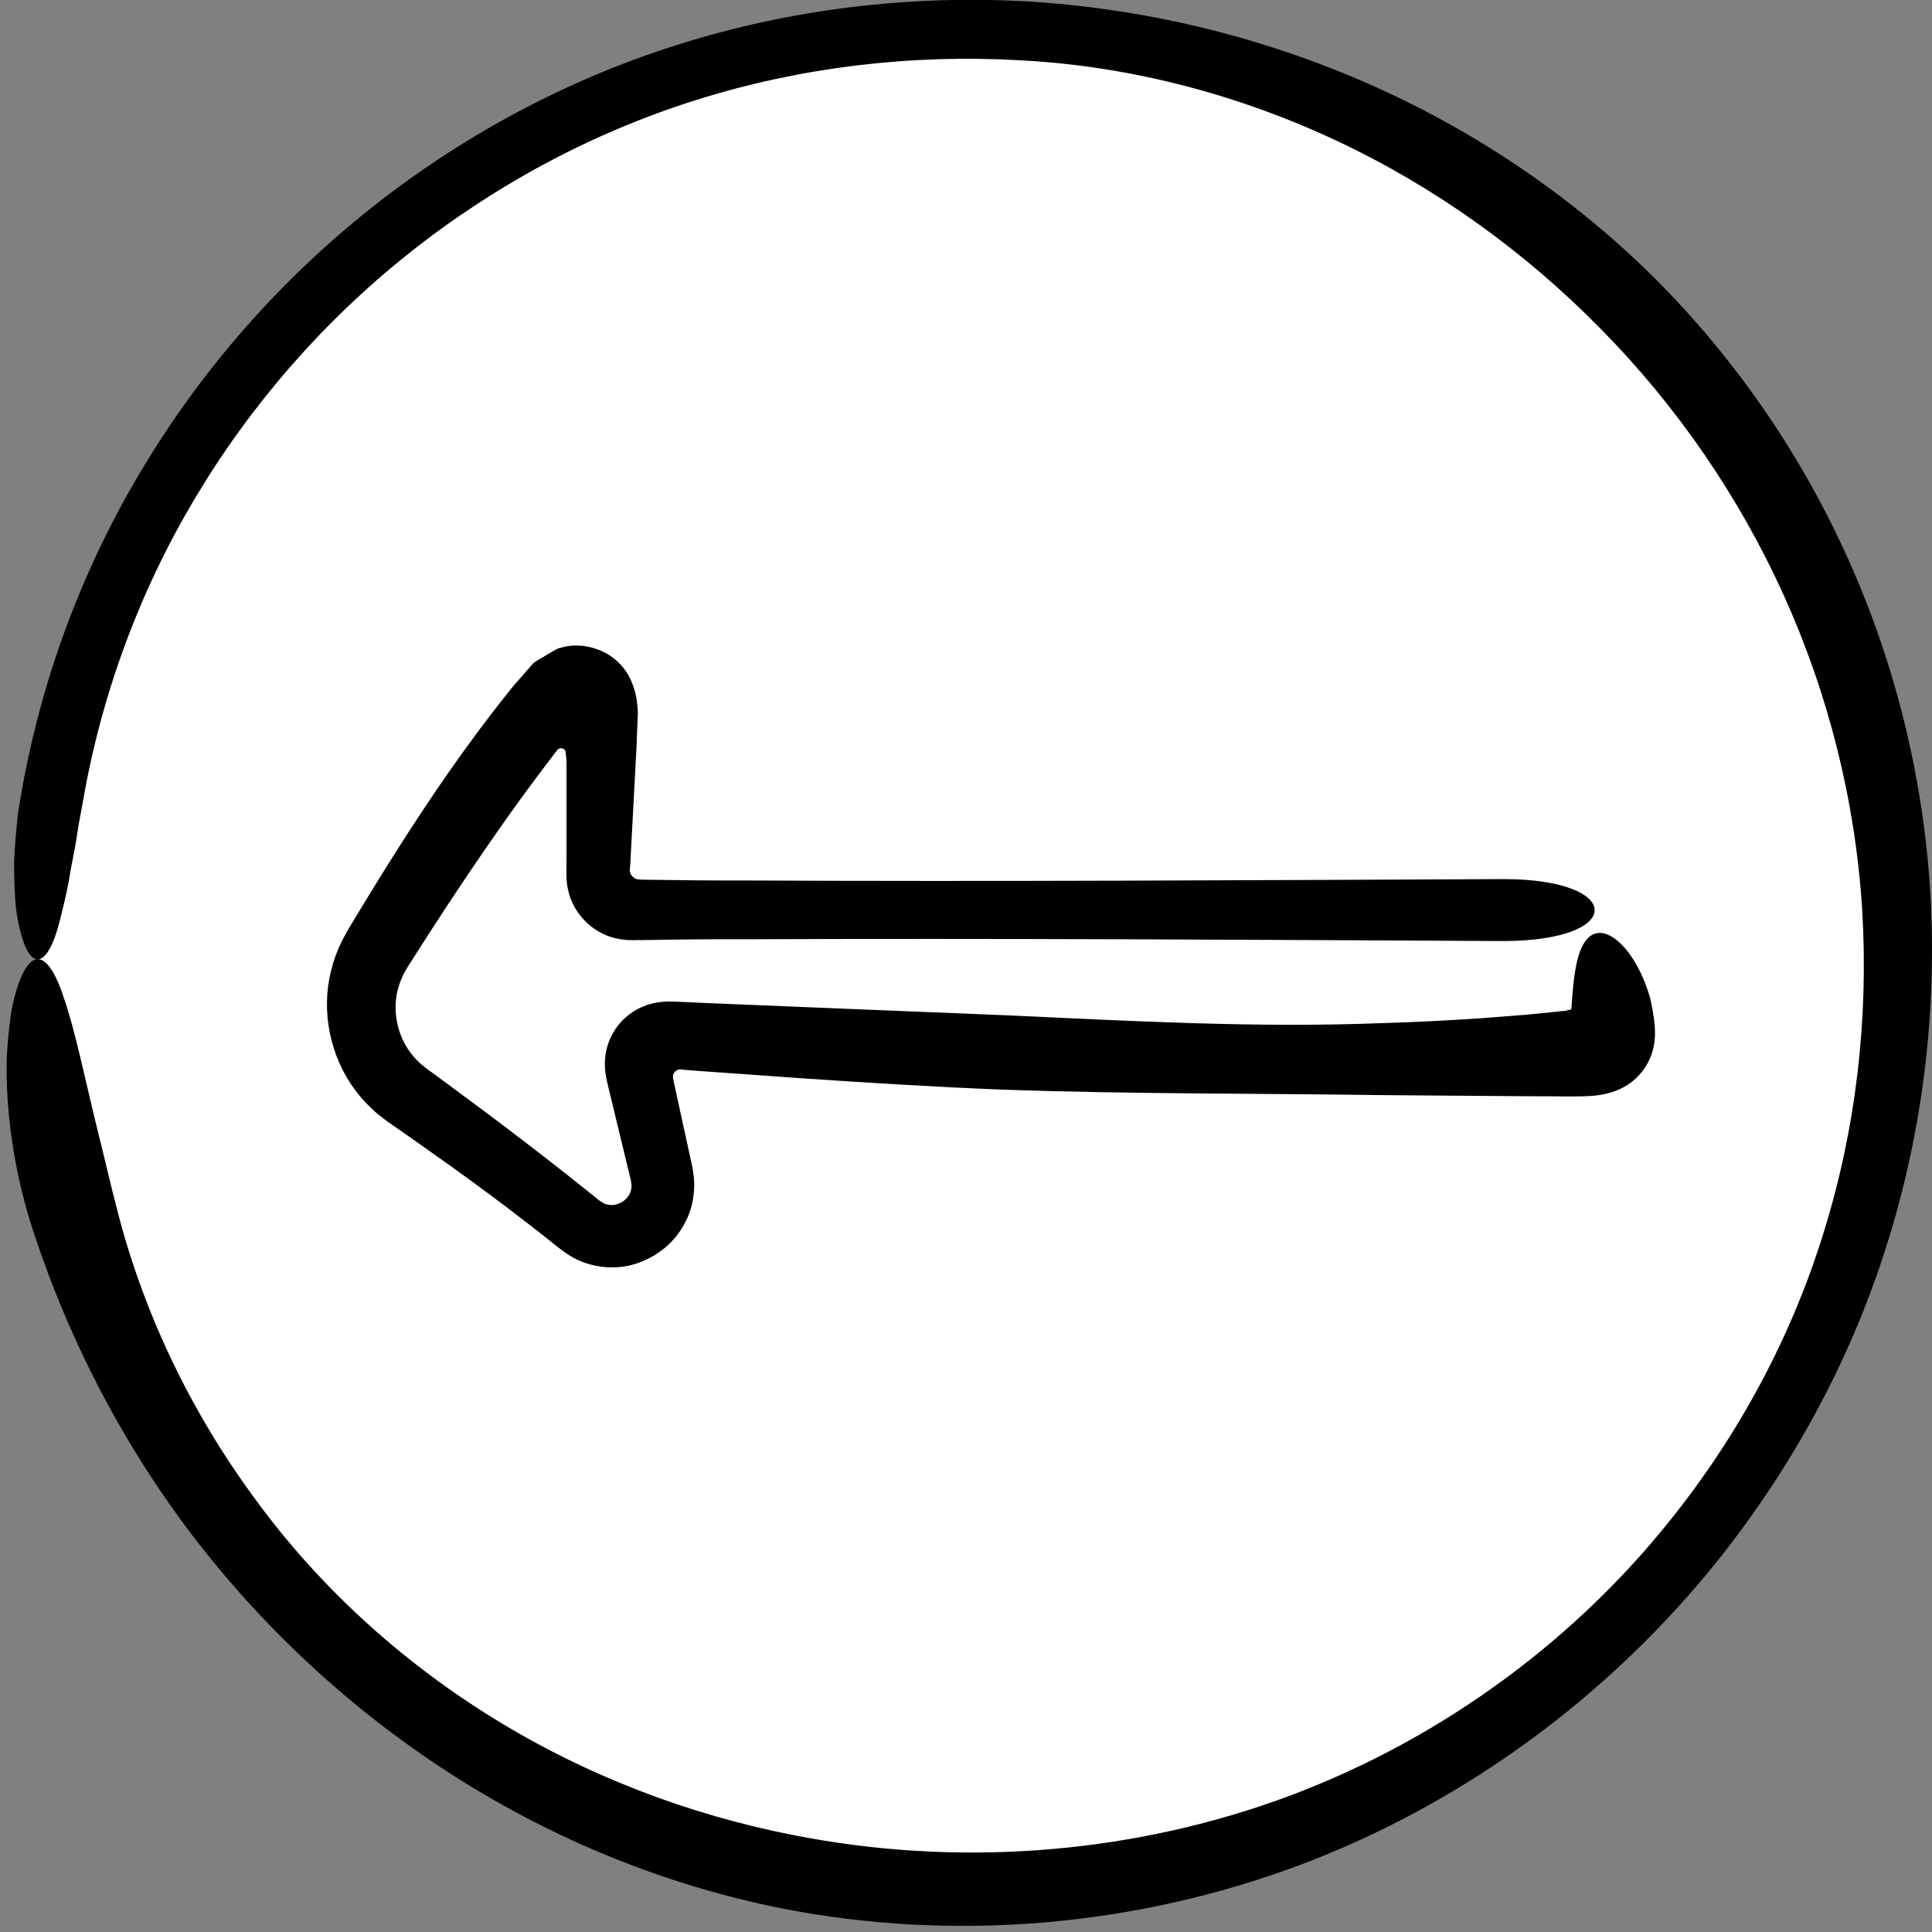
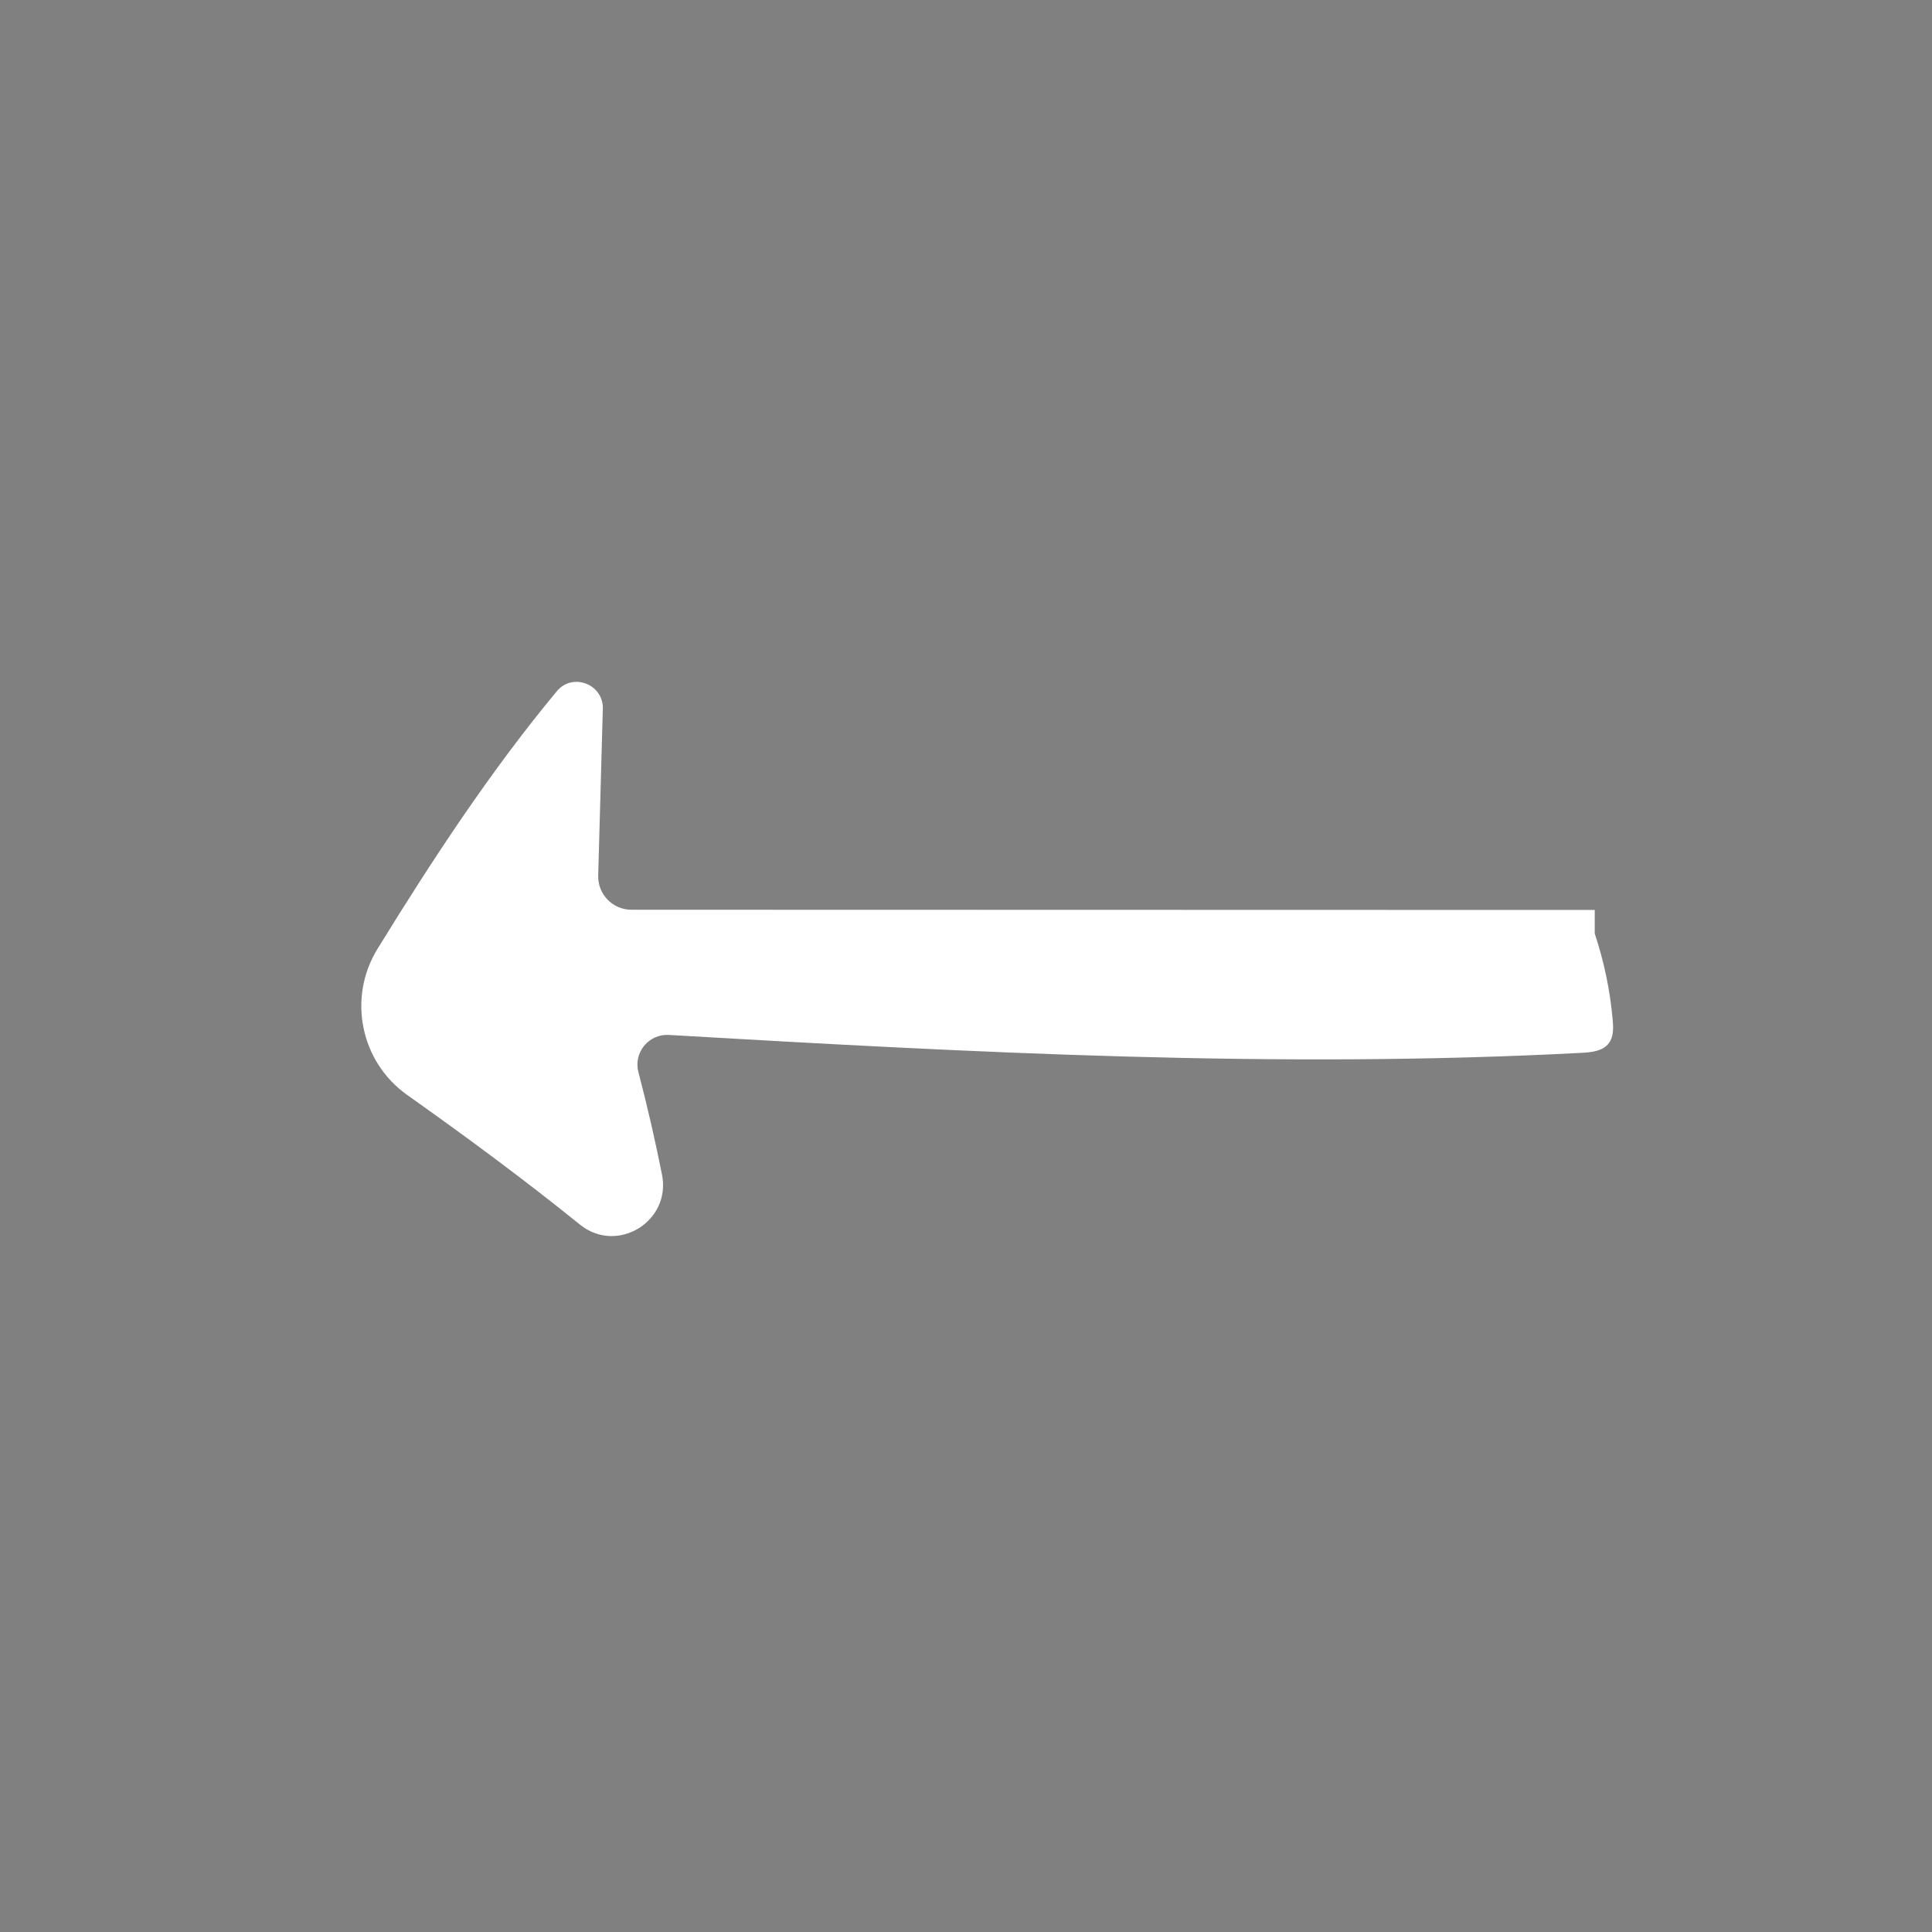
<svg xmlns="http://www.w3.org/2000/svg" width="48" height="48" viewBox="0 0 48 48" fill="none">
  <rect x="0" y="0" width="48" height="48" fill="#808080" stroke="none" />
-   <path d="M24.05 46.938C36.813 46.938 47.16 36.592 47.16 23.829C47.16 11.066 36.813 0.72 24.05 0.72C11.288 0.72 0.941 11.066 0.941 23.829C0.941 36.592 11.288 46.938 24.05 46.938Z" fill="white" />
-   <path d="M0.524 19.743C1.019 16.886 2.045 14.12 3.542 11.638C5.031 9.154 6.974 6.946 9.244 5.151C11.512 3.355 14.108 1.966 16.869 1.101C19.632 0.231 22.549 -0.121 25.437 0.03C28.33 0.195 31.196 0.869 33.861 2.022C36.526 3.175 38.986 4.816 41.062 6.864C43.132 8.92 44.809 11.371 45.984 14.04C47.161 16.707 47.839 19.593 47.975 22.499C48.105 25.403 47.721 28.329 46.825 31.092C45.937 33.858 44.523 36.444 42.721 38.715C40.014 42.116 36.39 44.792 32.302 46.333C28.212 47.865 23.693 48.258 19.394 47.408C16.53 46.833 13.787 45.713 11.329 44.154C8.872 42.595 6.691 40.606 4.902 38.304C3.118 36.001 1.74 33.376 0.825 30.584C0.328 29.078 0.136 27.522 0.167 26.302C0.183 25.996 0.207 25.711 0.239 25.45C0.268 25.191 0.308 24.957 0.366 24.752C0.475 24.344 0.604 24.056 0.749 23.92C1.039 23.648 1.34 24.022 1.59 24.805C1.864 25.586 2.103 26.774 2.447 28.177C2.603 28.786 2.741 29.413 2.893 29.986C3.544 32.582 4.728 35.055 6.327 37.227C7.917 39.411 9.956 41.266 12.25 42.684C14.547 44.105 17.103 45.086 19.746 45.599C23.711 46.378 27.891 46.09 31.711 44.736C35.529 43.376 38.97 40.936 41.508 37.754C43.205 35.637 44.512 33.206 45.31 30.615C46.115 28.028 46.428 25.296 46.265 22.597C46.096 19.899 45.426 17.243 44.316 14.787C43.205 12.332 41.655 10.079 39.76 8.161C37.873 6.241 35.647 4.64 33.196 3.491C30.745 2.343 28.069 1.64 25.35 1.498C22.636 1.342 19.895 1.667 17.302 2.483C14.708 3.297 12.275 4.609 10.149 6.302C8.024 7.994 6.211 10.077 4.826 12.412C3.437 14.745 2.493 17.339 2.043 20.013C2.014 20.169 1.985 20.32 1.958 20.465C1.936 20.613 1.911 20.755 1.891 20.891C1.847 21.166 1.789 21.42 1.748 21.659C1.675 22.134 1.57 22.53 1.492 22.852C1.331 23.494 1.133 23.828 0.941 23.835C0.749 23.842 0.567 23.514 0.439 22.834C0.372 22.493 0.359 22.064 0.35 21.549C0.346 21.291 0.375 21.014 0.397 20.713C0.413 20.564 0.426 20.407 0.442 20.247C0.466 20.077 0.495 19.912 0.524 19.743Z" fill="black" />
  <path d="M39.621 22.608L15.687 22.602C15.221 22.602 14.849 22.218 14.862 21.752L14.978 17.575C14.962 16.982 14.217 16.714 13.836 17.171C12.177 19.169 10.747 21.353 9.38 23.572C8.631 24.787 8.952 26.38 10.118 27.205C11.579 28.24 13.02 29.303 14.409 30.425C15.33 31.17 16.677 30.349 16.448 29.187C16.278 28.331 16.082 27.481 15.861 26.636C15.734 26.15 16.117 25.684 16.619 25.713C24.175 26.152 31.747 26.556 39.305 26.157C39.548 26.143 39.822 26.114 39.969 25.92C40.092 25.76 40.085 25.539 40.067 25.34C40.003 24.611 39.853 23.889 39.621 23.195" fill="white" />
-   <path d="M37.385 23.38C31.078 23.349 24.771 23.309 18.464 23.336C17.674 23.333 16.885 23.34 16.095 23.354L15.69 23.358C15.522 23.358 15.364 23.333 15.208 23.289C14.898 23.195 14.619 23.006 14.421 22.753C14.217 22.502 14.097 22.185 14.077 21.855C14.075 21.77 14.07 21.688 14.073 21.603L14.075 21.395V21.099V19.917V19.326V19.029V18.956V18.922V18.915L14.073 18.884L14.05 18.672C14.041 18.608 13.959 18.57 13.894 18.599C13.861 18.61 13.841 18.639 13.823 18.663L13.765 18.739L13.35 19.286C12.888 19.903 12.44 20.535 12.001 21.175C11.561 21.815 11.131 22.464 10.707 23.119L10.391 23.612L10.232 23.86C10.183 23.938 10.116 24.038 10.092 24.085C9.953 24.317 9.866 24.573 9.837 24.843C9.784 25.378 9.967 25.949 10.357 26.337C10.406 26.387 10.453 26.436 10.509 26.476L10.589 26.543L10.71 26.63L11.189 26.982L12.146 27.693C12.781 28.171 13.415 28.655 14.039 29.147L14.508 29.52L14.742 29.707C14.815 29.767 14.913 29.848 14.931 29.852C15 29.906 15.067 29.926 15.139 29.935C15.208 29.948 15.286 29.937 15.359 29.908C15.495 29.866 15.609 29.747 15.656 29.634C15.681 29.576 15.69 29.513 15.69 29.446C15.687 29.408 15.681 29.384 15.674 29.328L15.614 29.078L15.089 26.906C15 26.549 15.005 26.219 15.121 25.898C15.235 25.581 15.46 25.305 15.745 25.126C16.035 24.944 16.358 24.87 16.727 24.883L17.529 24.919L20.025 25.022L25.009 25.225C28.147 25.369 31.285 25.544 34.418 25.416C35.201 25.394 35.984 25.352 36.765 25.3L37.935 25.209L38.52 25.151L38.812 25.12L38.886 25.113C38.903 25.111 38.95 25.106 38.939 25.106C38.941 25.104 38.944 25.1 38.944 25.097C38.941 25.069 38.93 25.086 38.968 25.093C38.984 25.095 39.008 25.093 39.033 25.073L39.042 25.064C39.044 25.055 39.044 25.026 39.046 25.008C39.048 24.968 39.05 24.928 39.053 24.888C39.059 24.808 39.064 24.73 39.071 24.654C39.122 24.043 39.218 23.541 39.454 23.304C39.686 23.07 40.036 23.162 40.386 23.574C40.56 23.779 40.73 24.065 40.87 24.419C40.906 24.509 40.937 24.6 40.968 24.698L40.991 24.772C40.995 24.785 40.997 24.794 41.002 24.812L41.015 24.877C41.033 24.964 41.053 25.053 41.067 25.146C41.098 25.332 41.122 25.526 41.118 25.715C41.111 25.905 41.078 26.088 41.006 26.264C40.886 26.569 40.643 26.844 40.355 27.002C40.07 27.165 39.72 27.23 39.369 27.236L39.08 27.241H38.91L38.611 27.238L38.014 27.236L36.82 27.227C36.026 27.221 35.23 27.216 34.436 27.209C31.261 27.163 28.094 27.183 24.929 27.073C23.259 27.006 21.59 26.904 19.925 26.79L17.429 26.612L17.117 26.589L17.039 26.583L17.019 26.581L16.983 26.576C16.934 26.569 16.88 26.56 16.831 26.583C16.785 26.603 16.744 26.643 16.729 26.692C16.709 26.741 16.724 26.795 16.733 26.848L17.15 28.764L17.208 29.025C17.226 29.143 17.248 29.292 17.248 29.428C17.248 29.709 17.195 29.997 17.077 30.26C16.958 30.519 16.796 30.758 16.586 30.941C16.488 31.041 16.367 31.112 16.254 31.192C16.131 31.257 16.011 31.326 15.877 31.369C15.293 31.594 14.554 31.494 14.053 31.126C13.903 31.025 13.852 30.976 13.771 30.914L13.542 30.731L13.082 30.372C12.467 29.895 11.838 29.431 11.202 28.974L10.246 28.296L9.764 27.961L9.643 27.876L9.49 27.76C9.385 27.684 9.291 27.598 9.2 27.508C8.448 26.797 8.06 25.738 8.131 24.705C8.169 24.188 8.323 23.677 8.577 23.224C8.644 23.097 8.687 23.032 8.74 22.943L8.894 22.689L9.204 22.18C9.619 21.502 10.045 20.827 10.486 20.16C10.928 19.493 11.387 18.833 11.867 18.186L12.259 17.669C12.471 17.406 12.656 17.145 12.899 16.879L13.245 16.482C13.359 16.391 13.473 16.342 13.584 16.27C13.696 16.21 13.814 16.119 13.919 16.096C14.03 16.065 14.155 16.038 14.291 16.038C14.561 16.032 14.853 16.108 15.094 16.25C15.337 16.395 15.524 16.605 15.627 16.803C15.723 16.993 15.819 17.245 15.839 17.577C15.859 17.738 15.834 17.93 15.832 18.104L15.81 18.637L15.676 21.148L15.661 21.442L15.656 21.509L15.654 21.529L15.649 21.572C15.64 21.627 15.652 21.688 15.683 21.737C15.714 21.786 15.761 21.826 15.819 21.841C15.848 21.85 15.877 21.85 15.908 21.853L15.953 21.855L16.093 21.857C16.883 21.87 17.672 21.877 18.462 21.875C24.768 21.906 31.075 21.868 37.382 21.841C40.337 21.85 40.389 23.362 37.385 23.38Z" fill="black" />
</svg>